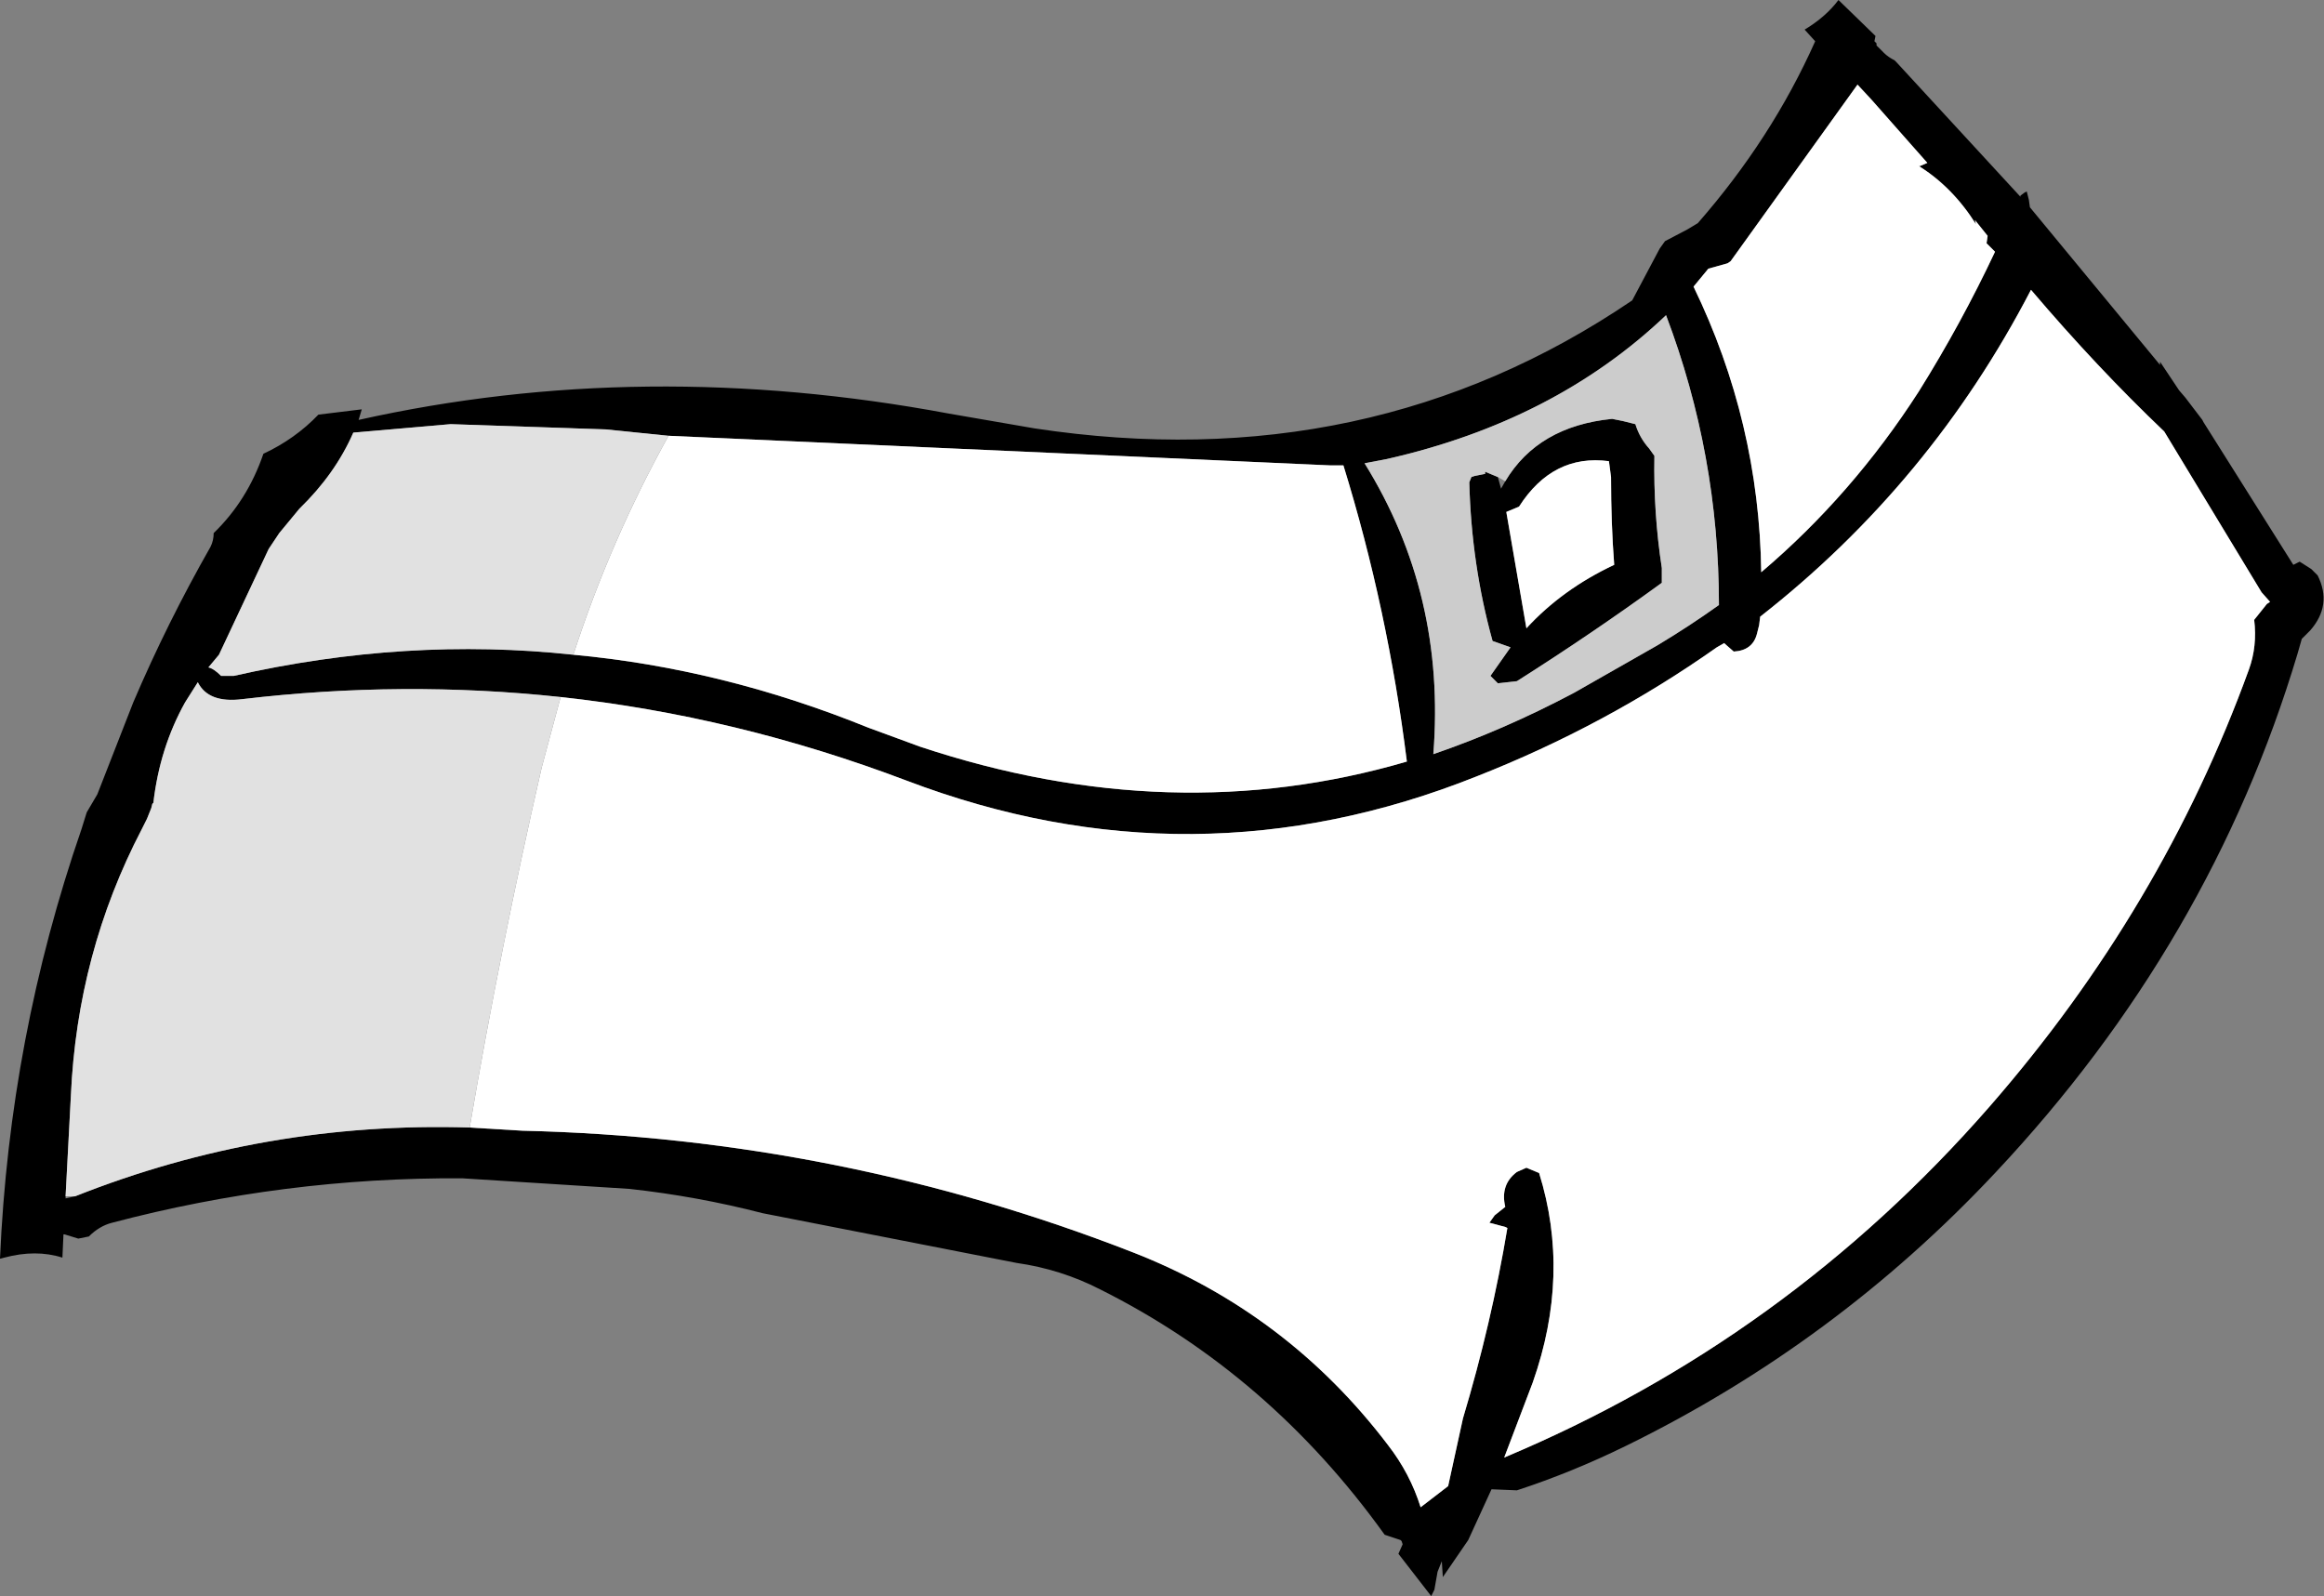
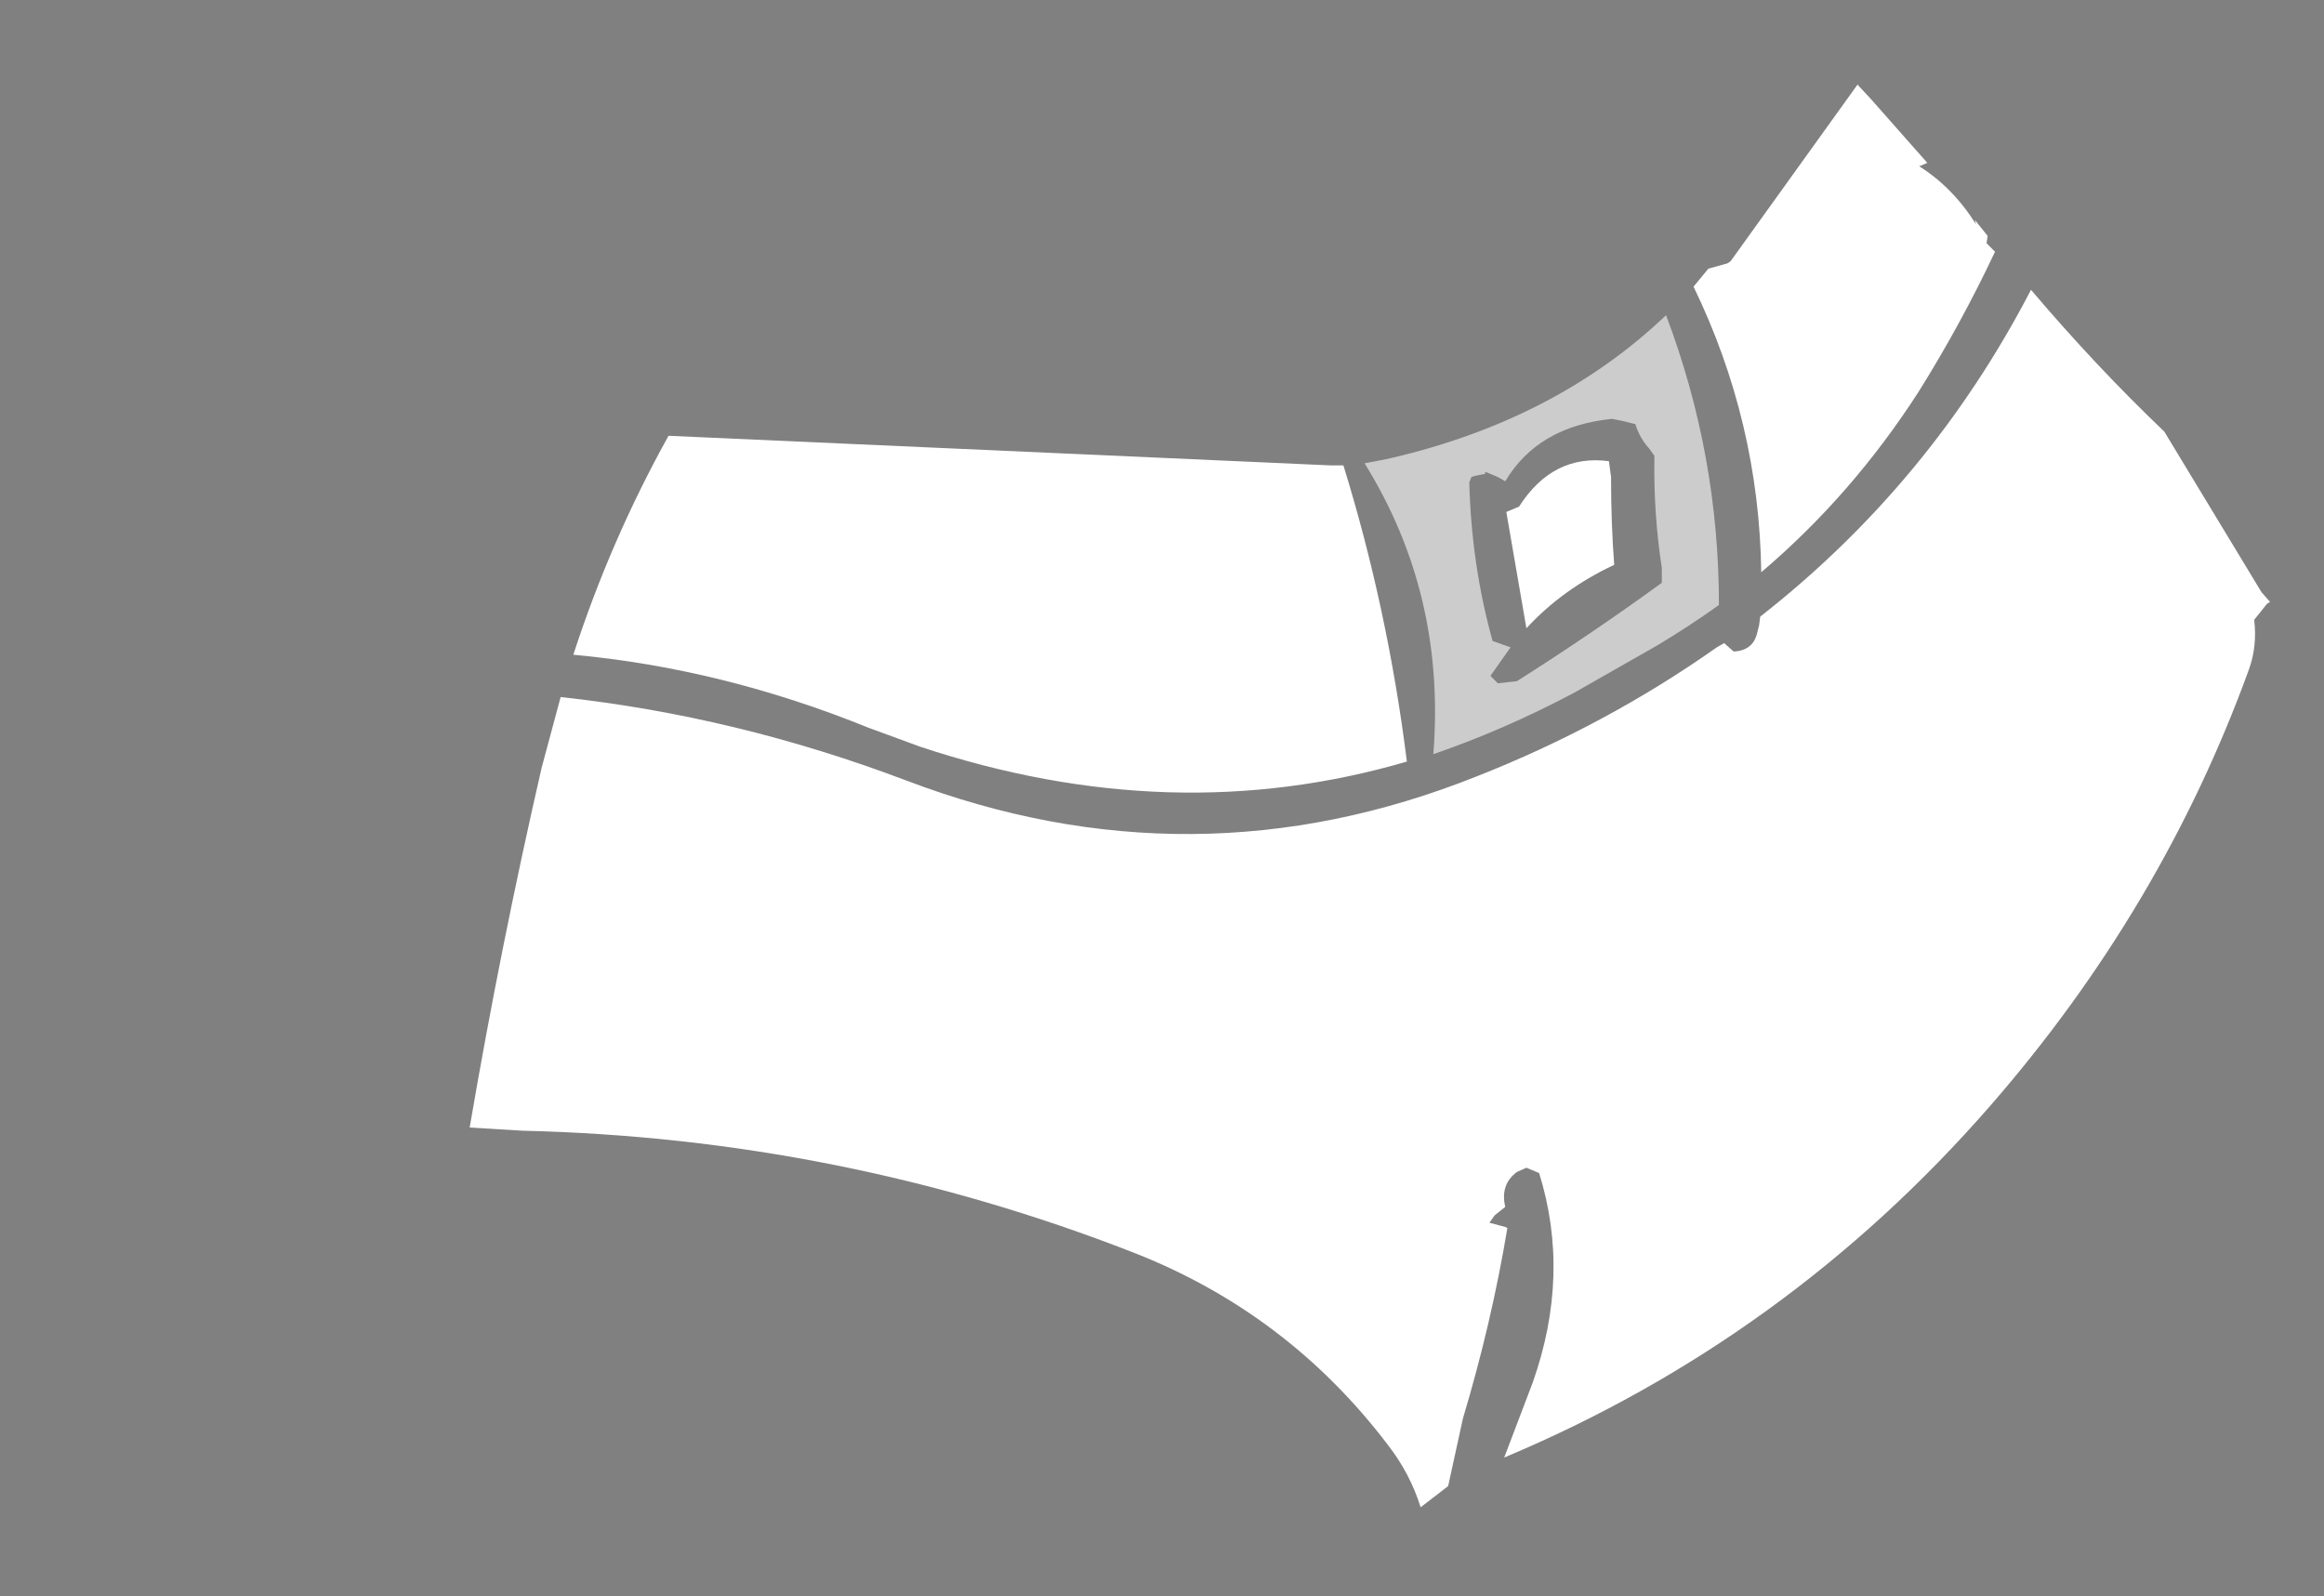
<svg xmlns="http://www.w3.org/2000/svg" height="75.45px" width="109.85px">
  <rect width="100%" height="100%" fill="#808080" stroke="none" />
  <g transform="matrix(1.0, 0.0, 0.0, 1.0, 46.65, 33.3)">
-     <path d="M38.65 -31.9 Q39.65 -32.5 40.25 -33.3 L42.0 -31.6 41.95 -31.35 42.05 -31.25 42.05 -31.15 42.4 -30.8 Q42.6 -30.6 42.9 -30.45 L43.0 -30.35 48.85 -24.0 48.85 -24.05 49.05 -24.2 49.15 -24.25 49.25 -23.85 49.3 -23.5 55.45 -16.05 55.45 -16.2 56.35 -14.85 56.65 -14.5 57.45 -13.45 57.5 -13.35 61.75 -6.6 62.05 -6.75 62.6 -6.4 62.9 -6.1 Q63.6 -4.7 62.55 -3.5 L62.15 -3.1 61.95 -2.4 Q57.85 11.3 47.65 22.15 40.1 30.2 30.2 35.05 27.65 36.3 25.05 37.15 L23.85 37.1 22.75 39.5 21.55 41.25 21.5 40.5 21.3 41.0 21.15 41.85 21.0 42.15 19.45 40.15 19.65 39.7 19.6 39.55 19.55 39.5 18.8 39.25 Q13.35 31.65 5.35 27.65 3.5 26.7 1.4 26.4 L-10.6 24.05 Q-13.7 23.25 -16.9 22.9 L-24.8 22.4 Q-33.2 22.35 -41.35 24.5 -41.95 24.65 -42.45 25.15 L-42.95 25.25 -43.6 25.05 -43.65 25.05 -43.7 26.15 Q-44.95 25.75 -46.45 26.15 L-46.65 26.2 Q-46.2 15.75 -42.8 5.9 L-42.55 5.1 -42.05 4.25 -40.35 -0.1 Q-38.75 -3.85 -36.7 -7.45 -36.55 -7.75 -36.55 -8.1 -34.95 -9.65 -34.2 -11.85 -32.7 -12.55 -31.6 -13.7 L-29.55 -13.95 -29.7 -13.45 Q-16.25 -16.45 -1.8 -13.75 L2.25 -13.05 Q18.05 -10.65 30.5 -19.1 L31.8 -21.55 32.05 -21.9 33.1 -22.45 33.6 -22.75 Q37.1 -26.75 39.15 -31.35 L38.65 -31.9 M17.85 -11.4 Q21.7 -5.2 21.1 2.35 24.45 1.2 27.75 -0.55 L31.7 -2.8 Q33.2 -3.7 34.6 -4.7 34.6 -11.8 32.1 -18.4 26.85 -13.4 18.9 -11.6 L17.85 -11.4 M-19.55 -2.35 Q-12.5 -1.7 -5.6 1.1 L-3.15 2.0 Q8.75 5.95 19.85 2.7 18.95 -4.5 16.85 -11.3 L16.25 -11.3 -15.05 -12.7 -18.0 -13.0 -25.35 -13.25 -29.95 -12.85 Q-30.8 -10.9 -32.5 -9.25 L-33.45 -8.1 -33.95 -7.35 -36.3 -2.35 -36.8 -1.75 Q-36.55 -1.7 -36.2 -1.35 L-35.6 -1.35 Q-27.45 -3.2 -19.55 -2.35 M33.4 -19.75 Q36.5 -13.35 36.6 -6.25 40.9 -9.9 44.05 -14.8 46.05 -18.0 47.65 -21.4 L47.3 -21.75 47.25 -21.8 47.3 -22.15 46.7 -22.9 46.75 -22.7 Q45.65 -24.45 44.05 -25.45 L44.1 -25.45 44.45 -25.6 41.8 -28.6 41.15 -29.3 35.15 -20.95 35.0 -20.85 34.1 -20.6 33.4 -19.75 M24.5 -10.55 Q26.05 -13.15 29.55 -13.5 L30.05 -13.4 30.65 -13.25 Q30.85 -12.6 31.3 -12.1 L31.55 -11.75 Q31.5 -9.05 31.9 -6.45 L31.9 -5.75 Q28.6 -3.35 25.05 -1.1 L24.15 -1.0 23.8 -1.35 24.75 -2.7 23.9 -3.0 Q22.9 -6.6 22.8 -10.5 L22.9 -10.75 23.05 -10.8 23.55 -10.9 23.55 -11.0 24.15 -10.75 24.3 -10.2 24.5 -10.55 M29.5 -10.75 L29.4 -11.5 Q26.75 -11.85 25.15 -9.35 L24.55 -9.1 25.5 -3.6 Q27.2 -5.45 29.65 -6.6 29.5 -8.55 29.5 -10.75 M-24.45 20.0 L-21.95 20.15 Q-6.95 20.5 6.9 25.9 14.2 28.75 18.95 35.0 20.0 36.35 20.5 37.95 L21.8 36.95 22.5 33.75 Q23.85 29.25 24.6 24.75 L24.5 24.7 23.75 24.5 24.0 24.15 24.5 23.75 Q24.25 22.7 25.05 22.1 L25.5 21.9 26.1 22.15 Q27.6 26.95 25.8 32.05 L24.45 35.6 Q37.8 30.0 47.4 19.0 55.55 9.65 59.65 -1.65 60.05 -2.75 59.9 -4.0 L60.5 -4.75 60.65 -4.85 60.25 -5.3 55.65 -12.9 Q52.45 -15.95 49.35 -19.6 44.6 -10.45 36.55 -4.15 L36.5 -3.75 36.4 -3.35 Q36.2 -2.55 35.3 -2.5 L34.9 -2.85 34.85 -2.9 34.5 -2.7 Q29.25 1.0 23.15 3.4 9.75 8.75 -3.8 3.6 -11.85 0.55 -20.15 -0.35 -27.6 -1.15 -35.2 -0.25 -36.8 -0.05 -37.3 -1.05 L-37.9 -0.1 Q-39.1 2.05 -39.4 4.65 L-39.45 4.7 -39.5 4.9 -39.7 5.4 -39.95 5.9 Q-43.0 11.75 -43.3 18.5 L-43.55 23.25 -43.55 23.35 -43.1 23.25 Q-34.15 19.7 -24.45 20.0" fill="#000000" fill-rule="evenodd" stroke="none" />
    <path d="M-15.05 -12.7 L16.25 -11.3 16.85 -11.3 Q18.95 -4.5 19.85 2.7 8.75 5.95 -3.15 2.0 L-5.6 1.1 Q-12.5 -1.7 -19.55 -2.35 -17.8 -7.75 -15.05 -12.7 M33.4 -19.75 L34.1 -20.6 35.0 -20.85 35.15 -20.95 41.15 -29.3 41.8 -28.6 44.45 -25.6 44.1 -25.45 44.05 -25.45 Q45.65 -24.45 46.75 -22.7 L46.7 -22.9 47.3 -22.15 47.25 -21.8 47.3 -21.75 47.65 -21.4 Q46.05 -18.0 44.05 -14.8 40.9 -9.9 36.6 -6.25 36.5 -13.35 33.4 -19.75 M-20.15 -0.35 Q-11.85 0.55 -3.8 3.6 9.75 8.75 23.15 3.4 29.25 1.0 34.5 -2.7 L34.85 -2.9 34.9 -2.85 35.3 -2.5 Q36.2 -2.55 36.4 -3.35 L36.5 -3.75 36.55 -4.15 Q44.6 -10.45 49.35 -19.6 52.45 -15.95 55.65 -12.9 L60.25 -5.3 60.65 -4.85 60.5 -4.75 59.9 -4.0 Q60.05 -2.75 59.65 -1.65 55.55 9.65 47.4 19.0 37.8 30.0 24.45 35.6 L25.8 32.05 Q27.6 26.95 26.1 22.15 L25.5 21.9 25.05 22.1 Q24.25 22.7 24.5 23.75 L24.0 24.15 23.75 24.5 24.5 24.7 24.6 24.75 Q23.85 29.25 22.5 33.75 L21.8 36.95 20.5 37.95 Q20.0 36.35 18.95 35.0 14.2 28.75 6.9 25.9 -6.95 20.5 -21.95 20.15 L-24.45 20.0 Q-23.0 11.5 -21.05 3.0 L-20.15 -0.35 M29.5 -10.75 Q29.5 -8.55 29.65 -6.6 27.2 -5.45 25.5 -3.6 L24.55 -9.1 25.15 -9.35 Q26.75 -11.85 29.4 -11.5 L29.5 -10.75" fill="#ffffff" fill-rule="evenodd" stroke="none" />
    <path d="M17.85 -11.4 L18.9 -11.6 Q26.85 -13.4 32.1 -18.4 34.6 -11.8 34.6 -4.7 33.2 -3.7 31.7 -2.8 L27.75 -0.55 Q24.45 1.2 21.1 2.35 21.7 -5.2 17.85 -11.4 M24.15 -10.75 L23.55 -11.0 23.55 -10.9 23.05 -10.8 22.9 -10.75 22.8 -10.5 Q22.9 -6.6 23.9 -3.0 L24.75 -2.7 23.8 -1.35 24.15 -1.0 25.05 -1.1 Q28.6 -3.35 31.9 -5.75 L31.9 -6.45 Q31.5 -9.05 31.55 -11.75 L31.3 -12.1 Q30.85 -12.6 30.65 -13.25 L30.05 -13.4 29.55 -13.5 Q26.05 -13.15 24.5 -10.55 L24.15 -10.75" fill="#cccccc" fill-rule="evenodd" stroke="none" />
-     <path d="M-15.05 -12.7 Q-17.8 -7.75 -19.55 -2.35 -27.45 -3.2 -35.6 -1.35 L-36.2 -1.35 Q-36.55 -1.7 -36.8 -1.75 L-36.3 -2.35 -33.95 -7.35 -33.45 -8.1 -32.5 -9.25 Q-30.8 -10.9 -29.95 -12.85 L-25.35 -13.25 -18.0 -13.0 -15.05 -12.7 M-20.15 -0.35 L-21.05 3.0 Q-23.0 11.5 -24.45 20.0 -34.15 19.7 -43.1 23.25 L-43.55 23.25 -43.3 18.5 Q-43.0 11.75 -39.95 5.9 L-39.7 5.4 -39.5 4.9 -39.45 4.7 -39.4 4.65 Q-39.1 2.05 -37.9 -0.1 L-37.3 -1.05 Q-36.8 -0.05 -35.2 -0.25 -27.6 -1.15 -20.15 -0.35" fill="#e1e1e1" fill-rule="evenodd" stroke="none" />
  </g>
</svg>